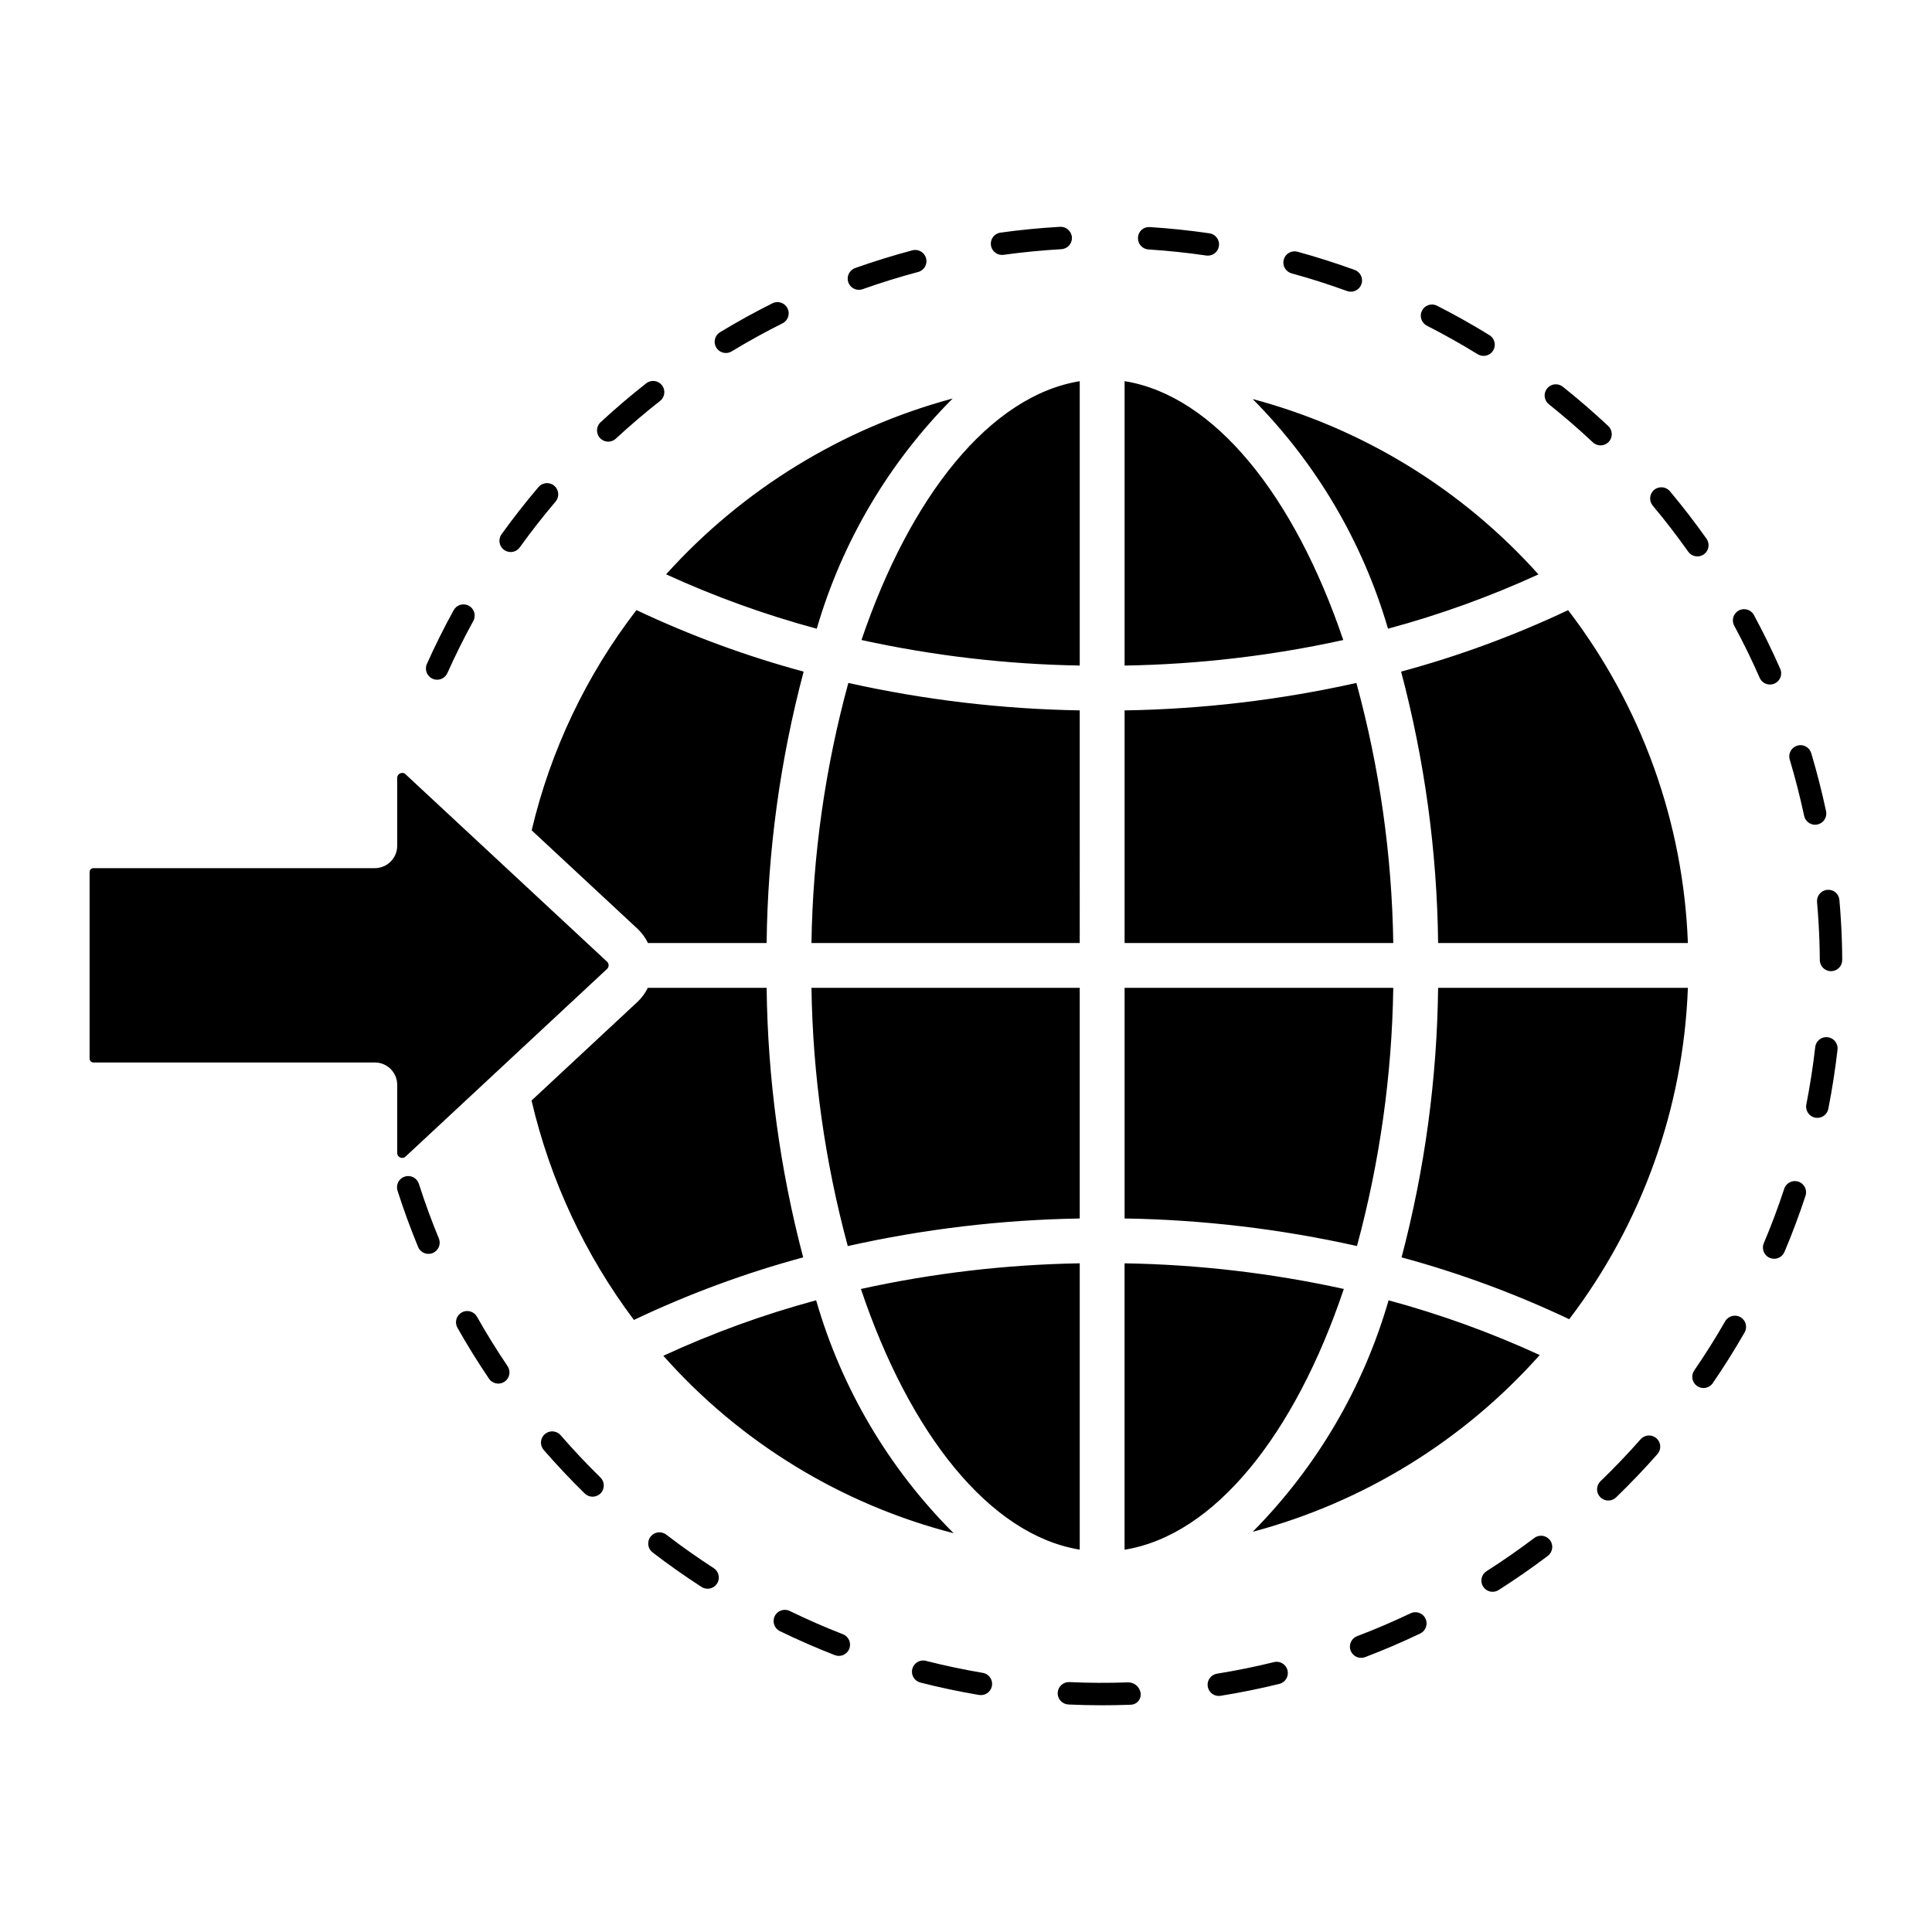
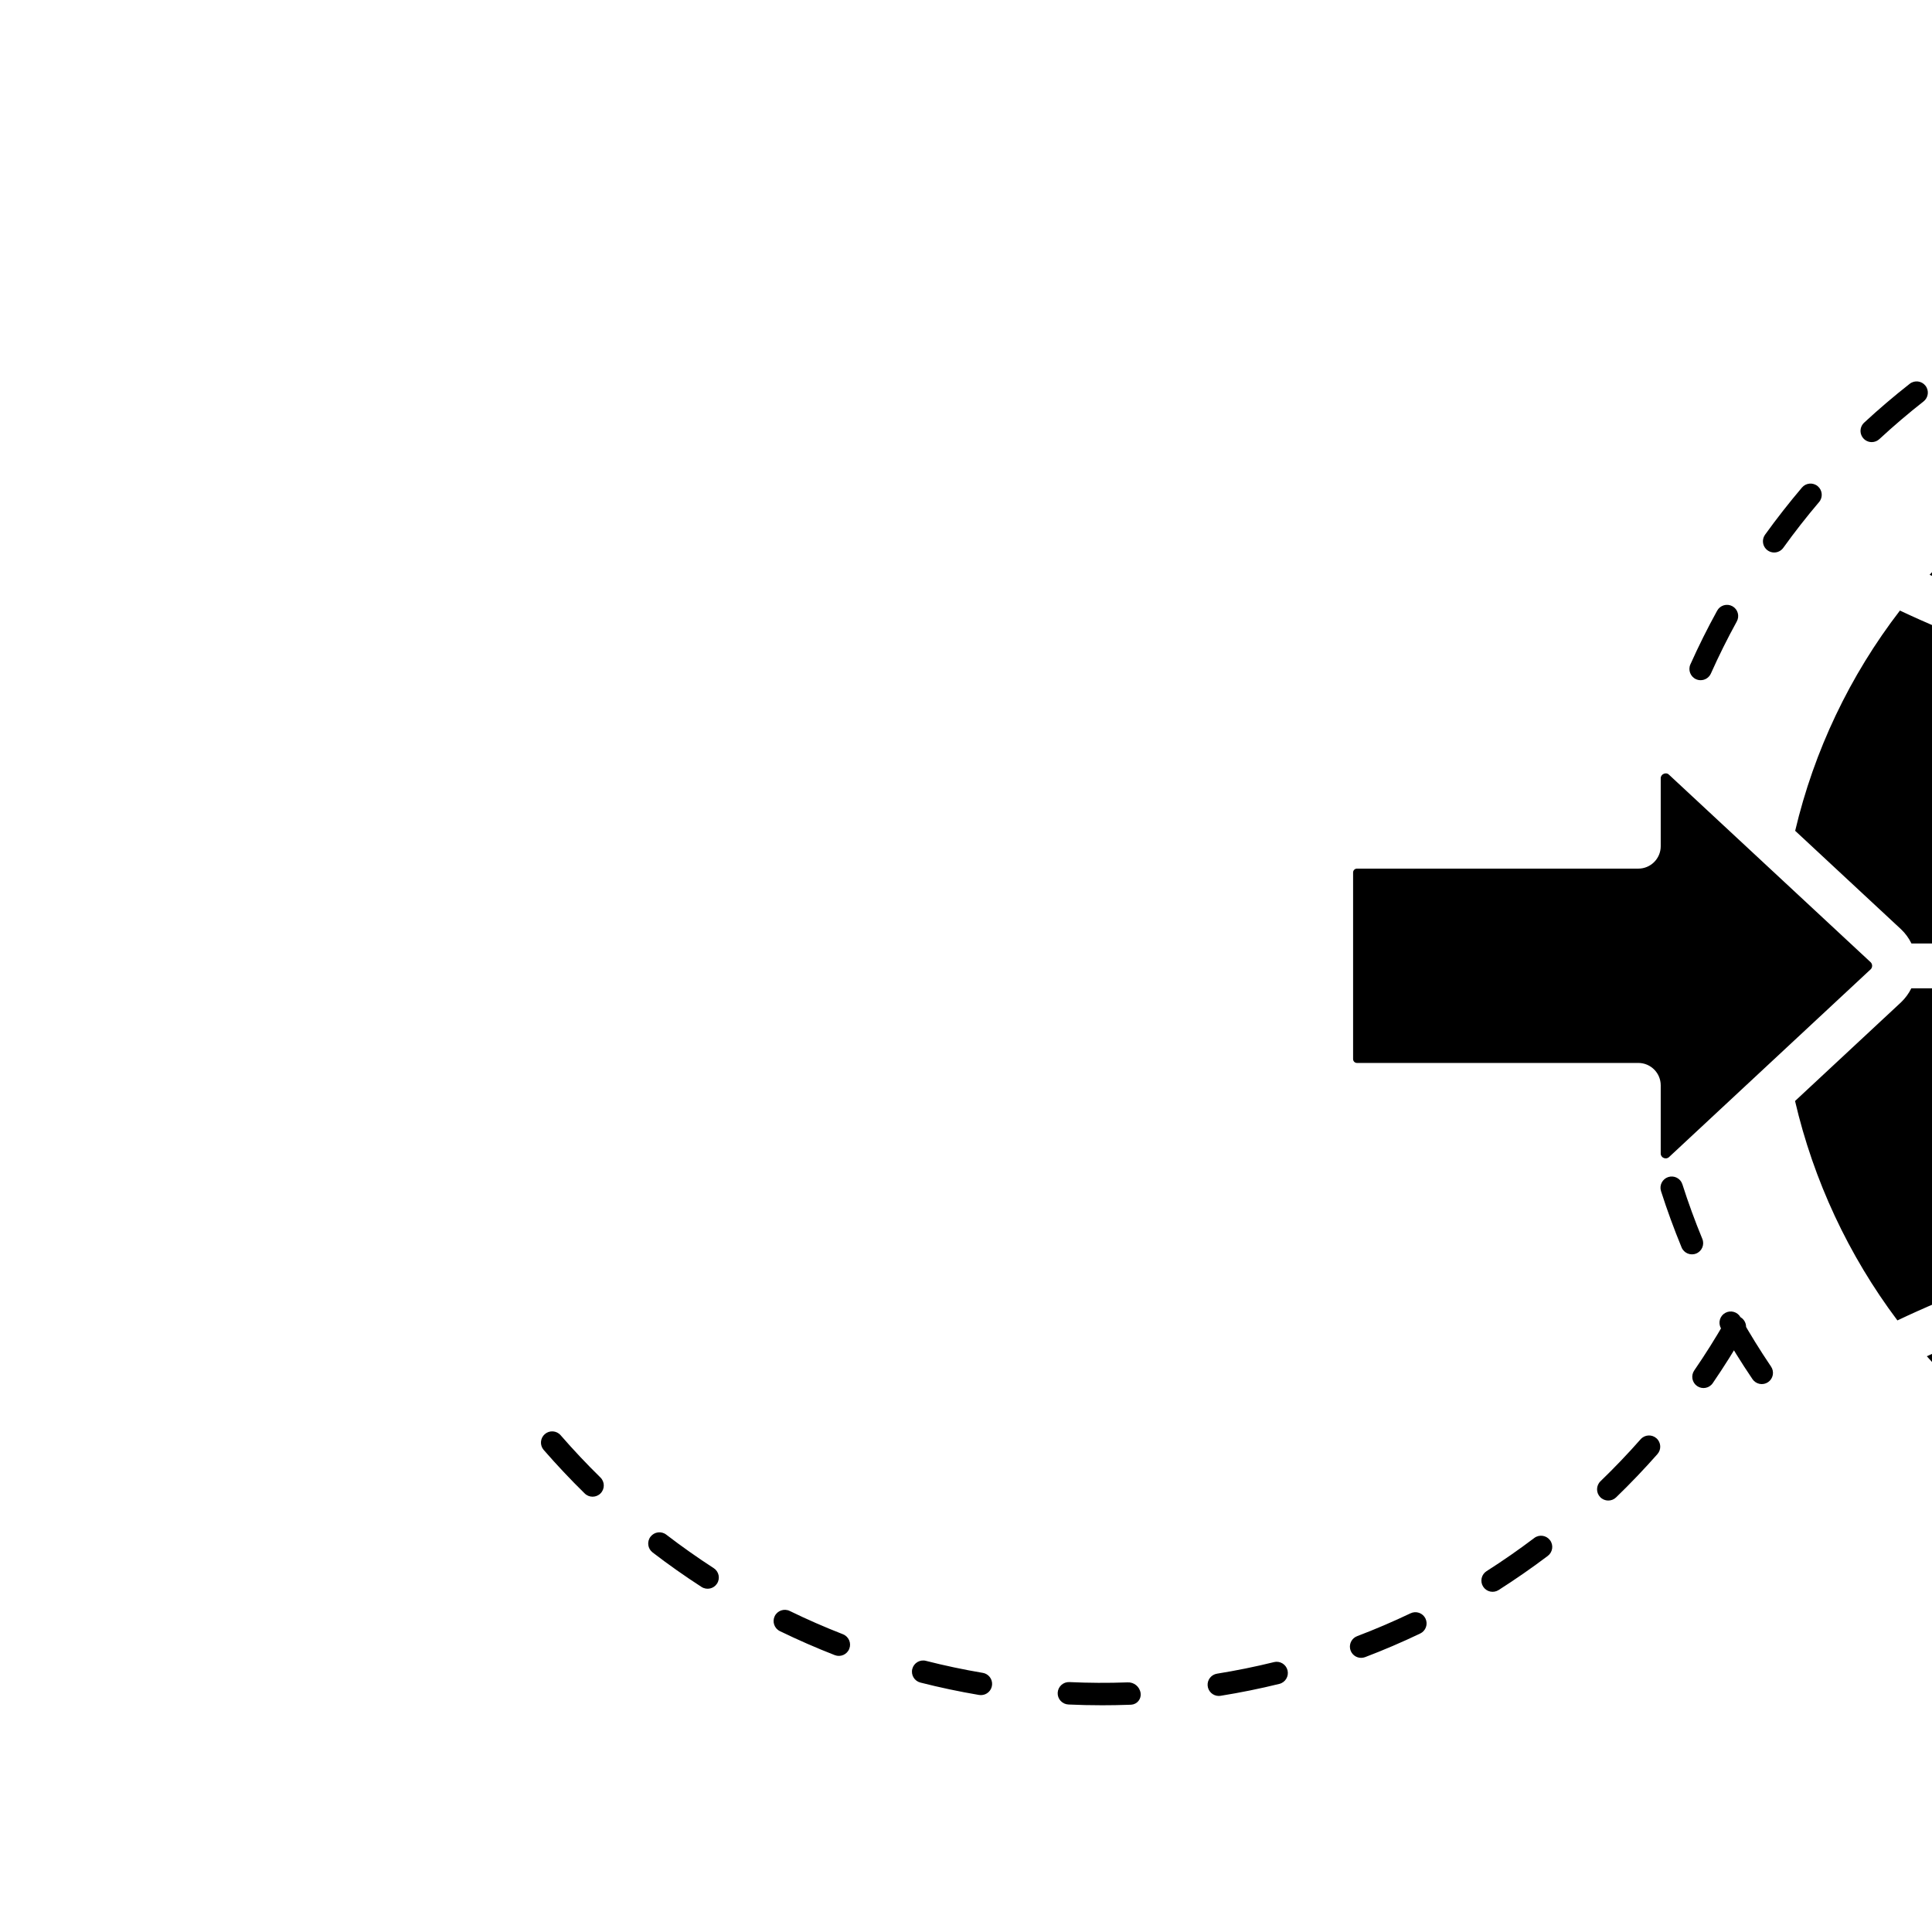
<svg xmlns="http://www.w3.org/2000/svg" fill="#000000" width="800px" height="800px" version="1.1" viewBox="144 144 512 512">
-   <path d="m446.27 592.67c0.117 0.742-0.086 1.5-0.555 2.086-0.469 0.59-1.164 0.953-1.914 1.004l-0.805 0.031c-2.305 0.082-4.609 0.121-6.918 0.121-3 0-5.984-0.066-8.953-0.203l0.004-0.004c-0.789-0.035-1.527-0.383-2.059-0.965s-0.809-1.352-0.773-2.141c0.039-0.789 0.387-1.527 0.969-2.059s1.352-0.805 2.141-0.77c5.066 0.234 10.219 0.266 15.387 0.078 1.715-0.102 3.223 1.121 3.477 2.82zm35.34-8.191c-4.961 1.223-10.035 2.25-15.086 3.062-1.527 0.246-2.613 1.625-2.488 3.168s1.414 2.734 2.961 2.734c0.156 0 0.316-0.012 0.473-0.039 5.207-0.836 10.445-1.895 15.566-3.156 1.594-0.395 2.566-2.004 2.172-3.598-0.391-1.594-2.004-2.566-3.598-2.176zm-77.168 2.848c-5.066-0.859-10.137-1.93-15.062-3.184v-0.004c-1.59-0.406-3.207 0.555-3.613 2.144s0.555 3.207 2.144 3.613c5.09 1.297 10.32 2.402 15.543 3.285 0.164 0.027 0.328 0.043 0.496 0.039 1.543 0.004 2.832-1.18 2.961-2.719 0.129-1.543-0.941-2.922-2.469-3.18zm113.36-15.781c-4.633 2.207-9.391 4.246-14.152 6.055-1.34 0.508-2.121 1.902-1.863 3.312 0.262 1.41 1.488 2.434 2.922 2.434 0.363 0 0.723-0.066 1.062-0.191 4.898-1.863 9.809-3.969 14.582-6.246v-0.004c0.715-0.336 1.27-0.941 1.535-1.688 0.266-0.742 0.223-1.562-0.117-2.277-0.34-0.711-0.949-1.262-1.695-1.523-0.742-0.262-1.562-0.215-2.273 0.129zm-150.42 5.543c-4.758-1.852-9.508-3.93-14.113-6.176-1.477-0.707-3.246-0.09-3.961 1.379-0.715 1.473-0.109 3.246 1.359 3.969 4.75 2.309 9.648 4.453 14.562 6.367 1.527 0.594 3.25-0.164 3.844-1.695 0.594-1.527-0.164-3.25-1.695-3.844zm183.23-25.516c-4.078 3.082-8.332 6.043-12.641 8.789h-0.004c-0.668 0.422-1.141 1.09-1.312 1.859-0.176 0.773-0.035 1.578 0.391 2.246 0.422 0.668 1.094 1.137 1.867 1.309 0.77 0.168 1.578 0.023 2.242-0.402 4.449-2.836 8.836-5.883 13.043-9.059 1.297-0.996 1.551-2.852 0.562-4.156-0.988-1.301-2.84-1.566-4.152-0.586zm-217.47 8c-4.277-2.769-8.512-5.758-12.578-8.879-1.305-1-3.168-0.758-4.168 0.547-1 1.301-0.758 3.164 0.543 4.164 4.191 3.219 8.566 6.301 12.98 9.156h0.004c1.379 0.883 3.211 0.488 4.098-0.891 0.887-1.375 0.496-3.207-0.879-4.098zm245.64-34.156c-3.394 3.856-6.981 7.602-10.645 11.137-1.176 1.145-1.203 3.019-0.066 4.195 1.137 1.18 3.012 1.215 4.195 0.086 3.777-3.648 7.465-7.512 10.973-11.484v-0.004c1.086-1.23 0.965-3.106-0.266-4.191-1.23-1.086-3.106-0.969-4.191 0.262zm-286.22-1.082c-1.082-1.227-2.949-1.352-4.18-0.277-1.234 1.07-1.371 2.938-0.309 4.176 3.488 4.004 7.148 7.894 10.887 11.555 1.168 1.148 3.051 1.133 4.199-0.039 1.148-1.168 1.133-3.051-0.039-4.199-3.629-3.555-7.18-7.328-10.559-11.215zm312.68-31.277c-1.426-0.816-3.238-0.324-4.055 1.098-2.547 4.441-5.309 8.828-8.199 13.035l-0.004 0.004c-0.922 1.355-0.574 3.199 0.777 4.129 1.352 0.926 3.199 0.586 4.129-0.766 2.981-4.344 5.816-8.867 8.449-13.445 0.395-0.684 0.496-1.496 0.293-2.254-0.207-0.762-0.707-1.41-1.391-1.801zm-334.84-0.125v0.004c-0.809-1.426-2.617-1.93-4.043-1.125-1.43 0.801-1.938 2.609-1.141 4.039 2.586 4.586 5.398 9.129 8.363 13.504 0.441 0.656 1.125 1.109 1.898 1.262 0.773 0.152 1.578-0.012 2.231-0.453 0.656-0.445 1.105-1.129 1.254-1.902 0.148-0.777-0.016-1.578-0.461-2.231-2.871-4.25-5.602-8.656-8.102-13.094zm350.18-35.793c-1.559-0.504-3.234 0.344-3.75 1.902-1.594 4.856-3.41 9.707-5.406 14.418l-0.004-0.004c-0.633 1.512 0.07 3.25 1.578 3.894 0.367 0.156 0.762 0.234 1.16 0.234 1.195 0 2.273-0.715 2.742-1.812 2.059-4.859 3.93-9.863 5.578-14.883 0.508-1.559-0.34-3.234-1.898-3.75zm7.769-38.273c-0.785-0.094-1.574 0.129-2.195 0.621-0.617 0.492-1.016 1.211-1.102 1.996-0.574 5.051-1.371 10.176-2.359 15.219-0.316 1.609 0.734 3.172 2.344 3.488 0.191 0.035 0.383 0.051 0.574 0.055 1.418-0.004 2.641-1.008 2.914-2.398 1.02-5.203 1.84-10.48 2.438-15.691 0.184-1.629-0.984-3.102-2.613-3.289zm3.754-25.863c-0.125-3.523-0.34-7.019-0.641-10.488h-0.004c-0.055-0.789-0.43-1.523-1.039-2.031-0.609-0.512-1.398-0.75-2.188-0.664-1.633 0.145-2.84 1.586-2.699 3.223 0.301 3.363 0.504 6.754 0.625 10.172 0.062 1.738 0.098 3.469 0.109 5.199v-0.004c0.008 1.637 1.336 2.961 2.973 2.961h0.016c0.785-0.004 1.539-0.32 2.094-0.879 0.555-0.559 0.863-1.316 0.859-2.106-0.008-1.789-0.043-3.586-0.109-5.383zm-9.98-32.789h-0.004c0.293 1.371 1.504 2.348 2.902 2.348 0.207 0 0.418-0.02 0.621-0.066 0.77-0.164 1.445-0.625 1.871-1.289 0.43-0.66 0.578-1.469 0.41-2.238-1.105-5.191-2.43-10.363-3.93-15.379-0.473-1.574-2.125-2.469-3.699-1.996-1.574 0.469-2.465 2.125-1.996 3.695 1.453 4.867 2.738 9.887 3.82 14.926zm-9.066-34.809h-0.004c1.004 0 1.938-0.508 2.488-1.348 0.547-0.84 0.637-1.898 0.234-2.816-2.129-4.828-4.473-9.625-6.973-14.262l0.004-0.004c-0.785-1.434-2.582-1.965-4.019-1.188-1.441 0.777-1.98 2.57-1.211 4.012 2.43 4.496 4.703 9.148 6.754 13.828v0.004c0.477 1.078 1.543 1.773 2.723 1.773zm-354.43-1.535c0.379 0.172 0.793 0.262 1.215 0.258 1.172 0.004 2.234-0.684 2.715-1.754 2.082-4.656 4.387-9.297 6.856-13.785v-0.004c0.391-0.688 0.488-1.508 0.27-2.269-0.215-0.762-0.727-1.406-1.422-1.789-0.695-0.383-1.516-0.473-2.273-0.246-0.762 0.223-1.398 0.746-1.773 1.441-2.555 4.633-4.938 9.418-7.086 14.219l-0.004 0.004c-0.664 1.496 0.008 3.254 1.504 3.926zm336.91-32.961c0.645-0.457 1.078-1.148 1.211-1.926 0.133-0.777-0.051-1.578-0.508-2.219-3.031-4.281-6.289-8.516-9.695-12.578h0.004c-1.055-1.254-2.926-1.418-4.184-0.367-1.258 1.055-1.422 2.926-0.367 4.184 3.297 3.938 6.453 8.043 9.398 12.195 0.949 1.34 2.801 1.656 4.141 0.711zm-316.21-0.617v-0.004c0.957 0 1.855-0.457 2.414-1.234 2.981-4.148 6.176-8.227 9.492-12.137v0.004c1.062-1.254 0.906-3.129-0.344-4.191-1.254-1.062-3.129-0.906-4.191 0.344-3.418 4.027-6.707 8.23-9.789 12.508h0.004c-0.648 0.906-0.738 2.098-0.23 3.09 0.512 0.992 1.531 1.617 2.644 1.617zm286.8-29.062v-0.004c1.195 1.125 3.074 1.066 4.199-0.133 1.125-1.195 1.066-3.078-0.129-4.199-3.836-3.594-7.875-7.09-12.016-10.391-0.617-0.5-1.406-0.734-2.195-0.652-0.785 0.086-1.508 0.484-2 1.102-0.496 0.621-0.723 1.414-0.629 2.199 0.094 0.789 0.5 1.504 1.125 1.992 4.008 3.203 7.93 6.594 11.645 10.082zm-260.94-0.195c0.75 0 1.469-0.281 2.019-0.793 3.746-3.469 7.691-6.832 11.715-9.988 1.289-1.012 1.516-2.879 0.5-4.168-1.012-1.293-2.879-1.516-4.168-0.504-4.156 3.254-8.215 6.723-12.086 10.305-0.898 0.832-1.195 2.125-0.746 3.266 0.445 1.137 1.543 1.887 2.766 1.883zm216.97-30.715c4.543 2.312 9.059 4.852 13.438 7.547 0.672 0.418 1.48 0.551 2.25 0.367 0.77-0.18 1.434-0.66 1.848-1.332 0.414-0.676 0.543-1.484 0.355-2.254-0.184-0.766-0.668-1.43-1.344-1.84-4.512-2.777-9.168-5.394-13.855-7.781-0.703-0.363-1.52-0.43-2.273-0.188-0.754 0.242-1.379 0.777-1.734 1.48-0.359 0.703-0.422 1.523-0.176 2.273s0.785 1.375 1.492 1.727zm-185.8 7.227c0.543 0 1.074-0.148 1.539-0.43 4.394-2.664 8.93-5.164 13.477-7.434 1.465-0.734 2.059-2.516 1.324-3.981-0.73-1.465-2.508-2.062-3.977-1.336-4.695 2.34-9.371 4.922-13.902 7.668-1.141 0.691-1.68 2.055-1.32 3.34 0.359 1.281 1.527 2.172 2.859 2.172zm149.93-21.105c4.945 1.355 9.887 2.93 14.676 4.676 0.328 0.117 0.672 0.18 1.02 0.18 1.441 0 2.676-1.035 2.93-2.453 0.25-1.422-0.555-2.816-1.906-3.312-4.953-1.801-10.043-3.422-15.141-4.824-0.762-0.207-1.574-0.105-2.262 0.281-0.684 0.391-1.188 1.035-1.395 1.797-0.438 1.582 0.492 3.219 2.078 3.656zm-114.67 4.363c0.34 0 0.676-0.059 0.996-0.172 4.82-1.715 9.773-3.25 14.707-4.562v0.004c1.582-0.426 2.519-2.051 2.098-3.637-0.422-1.582-2.043-2.523-3.629-2.106-5.082 1.352-10.188 2.934-15.172 4.699-1.363 0.488-2.176 1.883-1.93 3.309 0.246 1.426 1.48 2.465 2.93 2.465zm76.738-10.699c5.098 0.324 10.25 0.867 15.305 1.605 0.145 0.02 0.289 0.027 0.434 0.031 1.555 0 2.848-1.203 2.961-2.754 0.117-1.555-0.988-2.93-2.527-3.16-5.223-0.762-10.531-1.32-15.797-1.652l-0.004 0.004c-0.789-0.074-1.574 0.184-2.168 0.707-0.598 0.527-0.949 1.273-0.98 2.066-0.051 0.785 0.215 1.562 0.734 2.152 0.523 0.594 1.258 0.953 2.043 1zm-38.816 1.449h0.004c0.137 0 0.273-0.008 0.41-0.027 5.027-0.695 10.188-1.199 15.328-1.492h-0.004c0.789-0.047 1.523-0.402 2.047-0.988 0.527-0.59 0.793-1.363 0.746-2.148-0.109-1.629-1.5-2.871-3.133-2.797-5.301 0.305-10.613 0.824-15.805 1.539-1.547 0.219-2.66 1.594-2.551 3.148 0.109 1.555 1.398 2.766 2.961 2.766zm32.488 33.453v75.371c19.496-0.32 38.91-2.586 57.953-6.766-12.98-38.281-34.16-64.785-57.953-68.605zm71.203 160.78h-71.203v61.117c20.723 0.332 41.355 2.781 61.582 7.305 6.043-22.316 9.273-45.305 9.621-68.422zm-9.773-80.801c-20.176 4.504-40.758 6.941-61.43 7.273v61.645h71.203c-0.352-23.293-3.633-46.449-9.773-68.918zm48.246-28.766c-20.184-22.531-46.504-38.68-75.73-46.473 16.84 16.98 29.168 37.902 35.859 60.863 13.668-3.684 27.004-8.496 39.871-14.391zm-75.73 253.72c29.391-7.832 55.84-24.121 76.066-46.844-12.922-5.941-26.32-10.793-40.051-14.504-6.68 23.141-19.066 44.234-36.016 61.348zm39.457-72.73v0.004c15.266 4.133 30.133 9.617 44.426 16.387 19.285-25.328 30.27-56 31.449-87.812h-66.191c-0.285 24.113-3.535 48.102-9.684 71.426zm-0.125-155.23v0.004c6.231 23.477 9.527 47.633 9.809 71.922h66.191c-1.184-31.984-12.277-62.809-31.742-88.211-14.242 6.727-29.055 12.18-44.258 16.289zm-168.14 83.809h-31.488c-0.68 1.379-1.598 2.629-2.711 3.691l-28.102 26.168c4.91 21.055 14.148 40.859 27.129 58.148 14.426-6.859 29.438-12.41 44.855-16.582-6.144-23.32-9.398-47.309-9.684-71.426zm152.96 79.797c-19.094-4.199-38.559-6.477-58.105-6.797v75.895c23.891-3.836 45.141-30.559 58.105-69.098zm-69.988-79.797h-71.094c0.348 23.121 3.582 46.109 9.625 68.43 20.188-4.519 40.785-6.969 61.469-7.309zm-180.87 43.734c-0.027 0.531 0.289 1.02 0.789 1.207 0.48 0.234 1.055 0.141 1.43-0.238l53.383-49.711h0.004c0.27-0.246 0.422-0.598 0.418-0.965 0.004-0.367-0.148-0.719-0.418-0.965l-53.391-49.652h-0.004c-0.363-0.391-0.945-0.488-1.422-0.242-0.5 0.188-0.816 0.68-0.789 1.211v17.957c0 3.281-2.66 5.941-5.941 5.941h-74.559c-0.273 0-0.531 0.105-0.723 0.297-0.191 0.191-0.301 0.449-0.301 0.723v49.457c0 0.27 0.109 0.531 0.301 0.723 0.191 0.191 0.449 0.297 0.723 0.297h74.559c3.281 0 5.941 2.66 5.941 5.941zm180.87-117.27c-20.633-0.34-41.18-2.777-61.32-7.273-6.137 22.469-9.422 45.625-9.773 68.922h71.094zm-145.24 31.789 28.066 26.102c1.137 1.078 2.066 2.352 2.75 3.758h31.449c0.281-24.289 3.578-48.445 9.809-71.918-15.223-4.113-30.055-9.574-44.312-16.309-13.293 17.266-22.754 37.16-27.762 58.367zm111.57-114.44c-29.277 7.891-55.648 24.07-75.945 46.598 12.883 5.902 26.238 10.723 39.922 14.414 6.707-23.035 19.094-44.012 36.023-61.012zm33.672 70.77v-75.355c-23.746 3.883-44.883 30.367-57.84 68.59v-0.004c19.008 4.176 38.383 6.441 57.84 6.769zm-110.35 182.92c20.387 22.992 47.184 39.371 76.941 47.027-17.188-17.152-29.73-38.398-36.445-61.734-13.891 3.754-27.438 8.672-40.496 14.707zm110.35 51.375v-75.879c-19.508 0.328-38.938 2.606-57.992 6.801 12.945 38.477 34.148 65.18 57.992 69.078zm-175.13-96.945v0.004c-0.5-1.566-2.176-2.426-3.738-1.926s-2.426 2.172-1.926 3.734c1.594 4.992 3.434 10.012 5.453 14.918 0.625 1.516 2.363 2.238 3.879 1.613 1.52-0.625 2.242-2.363 1.613-3.883-1.965-4.754-3.734-9.613-5.281-14.457z" />
+   <path d="m446.27 592.67c0.117 0.742-0.086 1.5-0.555 2.086-0.469 0.59-1.164 0.953-1.914 1.004l-0.805 0.031c-2.305 0.082-4.609 0.121-6.918 0.121-3 0-5.984-0.066-8.953-0.203l0.004-0.004c-0.789-0.035-1.527-0.383-2.059-0.965s-0.809-1.352-0.773-2.141c0.039-0.789 0.387-1.527 0.969-2.059s1.352-0.805 2.141-0.77c5.066 0.234 10.219 0.266 15.387 0.078 1.715-0.102 3.223 1.121 3.477 2.82zm35.34-8.191c-4.961 1.223-10.035 2.25-15.086 3.062-1.527 0.246-2.613 1.625-2.488 3.168s1.414 2.734 2.961 2.734c0.156 0 0.316-0.012 0.473-0.039 5.207-0.836 10.445-1.895 15.566-3.156 1.594-0.395 2.566-2.004 2.172-3.598-0.391-1.594-2.004-2.566-3.598-2.176zm-77.168 2.848c-5.066-0.859-10.137-1.93-15.062-3.184v-0.004c-1.59-0.406-3.207 0.555-3.613 2.144s0.555 3.207 2.144 3.613c5.09 1.297 10.32 2.402 15.543 3.285 0.164 0.027 0.328 0.043 0.496 0.039 1.543 0.004 2.832-1.18 2.961-2.719 0.129-1.543-0.941-2.922-2.469-3.18zm113.36-15.781c-4.633 2.207-9.391 4.246-14.152 6.055-1.34 0.508-2.121 1.902-1.863 3.312 0.262 1.41 1.488 2.434 2.922 2.434 0.363 0 0.723-0.066 1.062-0.191 4.898-1.863 9.809-3.969 14.582-6.246v-0.004c0.715-0.336 1.27-0.941 1.535-1.688 0.266-0.742 0.223-1.562-0.117-2.277-0.34-0.711-0.949-1.262-1.695-1.523-0.742-0.262-1.562-0.215-2.273 0.129zm-150.42 5.543c-4.758-1.852-9.508-3.93-14.113-6.176-1.477-0.707-3.246-0.09-3.961 1.379-0.715 1.473-0.109 3.246 1.359 3.969 4.75 2.309 9.648 4.453 14.562 6.367 1.527 0.594 3.25-0.164 3.844-1.695 0.594-1.527-0.164-3.25-1.695-3.844zm183.23-25.516c-4.078 3.082-8.332 6.043-12.641 8.789h-0.004c-0.668 0.422-1.141 1.09-1.312 1.859-0.176 0.773-0.035 1.578 0.391 2.246 0.422 0.668 1.094 1.137 1.867 1.309 0.77 0.168 1.578 0.023 2.242-0.402 4.449-2.836 8.836-5.883 13.043-9.059 1.297-0.996 1.551-2.852 0.562-4.156-0.988-1.301-2.84-1.566-4.152-0.586zm-217.47 8c-4.277-2.769-8.512-5.758-12.578-8.879-1.305-1-3.168-0.758-4.168 0.547-1 1.301-0.758 3.164 0.543 4.164 4.191 3.219 8.566 6.301 12.98 9.156h0.004c1.379 0.883 3.211 0.488 4.098-0.891 0.887-1.375 0.496-3.207-0.879-4.098zm245.64-34.156c-3.394 3.856-6.981 7.602-10.645 11.137-1.176 1.145-1.203 3.019-0.066 4.195 1.137 1.18 3.012 1.215 4.195 0.086 3.777-3.648 7.465-7.512 10.973-11.484v-0.004c1.086-1.23 0.965-3.106-0.266-4.191-1.23-1.086-3.106-0.969-4.191 0.262zm-286.22-1.082c-1.082-1.227-2.949-1.352-4.18-0.277-1.234 1.07-1.371 2.938-0.309 4.176 3.488 4.004 7.148 7.894 10.887 11.555 1.168 1.148 3.051 1.133 4.199-0.039 1.148-1.168 1.133-3.051-0.039-4.199-3.629-3.555-7.18-7.328-10.559-11.215zm312.68-31.277c-1.426-0.816-3.238-0.324-4.055 1.098-2.547 4.441-5.309 8.828-8.199 13.035l-0.004 0.004c-0.922 1.355-0.574 3.199 0.777 4.129 1.352 0.926 3.199 0.586 4.129-0.766 2.981-4.344 5.816-8.867 8.449-13.445 0.395-0.684 0.496-1.496 0.293-2.254-0.207-0.762-0.707-1.41-1.391-1.801zv0.004c-0.809-1.426-2.617-1.93-4.043-1.125-1.43 0.801-1.938 2.609-1.141 4.039 2.586 4.586 5.398 9.129 8.363 13.504 0.441 0.656 1.125 1.109 1.898 1.262 0.773 0.152 1.578-0.012 2.231-0.453 0.656-0.445 1.105-1.129 1.254-1.902 0.148-0.777-0.016-1.578-0.461-2.231-2.871-4.25-5.602-8.656-8.102-13.094zm350.18-35.793c-1.559-0.504-3.234 0.344-3.75 1.902-1.594 4.856-3.41 9.707-5.406 14.418l-0.004-0.004c-0.633 1.512 0.07 3.25 1.578 3.894 0.367 0.156 0.762 0.234 1.16 0.234 1.195 0 2.273-0.715 2.742-1.812 2.059-4.859 3.93-9.863 5.578-14.883 0.508-1.559-0.34-3.234-1.898-3.75zm7.769-38.273c-0.785-0.094-1.574 0.129-2.195 0.621-0.617 0.492-1.016 1.211-1.102 1.996-0.574 5.051-1.371 10.176-2.359 15.219-0.316 1.609 0.734 3.172 2.344 3.488 0.191 0.035 0.383 0.051 0.574 0.055 1.418-0.004 2.641-1.008 2.914-2.398 1.02-5.203 1.84-10.48 2.438-15.691 0.184-1.629-0.984-3.102-2.613-3.289zm3.754-25.863c-0.125-3.523-0.34-7.019-0.641-10.488h-0.004c-0.055-0.789-0.43-1.523-1.039-2.031-0.609-0.512-1.398-0.75-2.188-0.664-1.633 0.145-2.84 1.586-2.699 3.223 0.301 3.363 0.504 6.754 0.625 10.172 0.062 1.738 0.098 3.469 0.109 5.199v-0.004c0.008 1.637 1.336 2.961 2.973 2.961h0.016c0.785-0.004 1.539-0.32 2.094-0.879 0.555-0.559 0.863-1.316 0.859-2.106-0.008-1.789-0.043-3.586-0.109-5.383zm-9.98-32.789h-0.004c0.293 1.371 1.504 2.348 2.902 2.348 0.207 0 0.418-0.02 0.621-0.066 0.77-0.164 1.445-0.625 1.871-1.289 0.43-0.66 0.578-1.469 0.41-2.238-1.105-5.191-2.43-10.363-3.93-15.379-0.473-1.574-2.125-2.469-3.699-1.996-1.574 0.469-2.465 2.125-1.996 3.695 1.453 4.867 2.738 9.887 3.82 14.926zm-9.066-34.809h-0.004c1.004 0 1.938-0.508 2.488-1.348 0.547-0.84 0.637-1.898 0.234-2.816-2.129-4.828-4.473-9.625-6.973-14.262l0.004-0.004c-0.785-1.434-2.582-1.965-4.019-1.188-1.441 0.777-1.98 2.57-1.211 4.012 2.43 4.496 4.703 9.148 6.754 13.828v0.004c0.477 1.078 1.543 1.773 2.723 1.773zm-354.43-1.535c0.379 0.172 0.793 0.262 1.215 0.258 1.172 0.004 2.234-0.684 2.715-1.754 2.082-4.656 4.387-9.297 6.856-13.785v-0.004c0.391-0.688 0.488-1.508 0.27-2.269-0.215-0.762-0.727-1.406-1.422-1.789-0.695-0.383-1.516-0.473-2.273-0.246-0.762 0.223-1.398 0.746-1.773 1.441-2.555 4.633-4.938 9.418-7.086 14.219l-0.004 0.004c-0.664 1.496 0.008 3.254 1.504 3.926zm336.91-32.961c0.645-0.457 1.078-1.148 1.211-1.926 0.133-0.777-0.051-1.578-0.508-2.219-3.031-4.281-6.289-8.516-9.695-12.578h0.004c-1.055-1.254-2.926-1.418-4.184-0.367-1.258 1.055-1.422 2.926-0.367 4.184 3.297 3.938 6.453 8.043 9.398 12.195 0.949 1.34 2.801 1.656 4.141 0.711zm-316.21-0.617v-0.004c0.957 0 1.855-0.457 2.414-1.234 2.981-4.148 6.176-8.227 9.492-12.137v0.004c1.062-1.254 0.906-3.129-0.344-4.191-1.254-1.062-3.129-0.906-4.191 0.344-3.418 4.027-6.707 8.23-9.789 12.508h0.004c-0.648 0.906-0.738 2.098-0.23 3.09 0.512 0.992 1.531 1.617 2.644 1.617zm286.8-29.062v-0.004c1.195 1.125 3.074 1.066 4.199-0.133 1.125-1.195 1.066-3.078-0.129-4.199-3.836-3.594-7.875-7.09-12.016-10.391-0.617-0.5-1.406-0.734-2.195-0.652-0.785 0.086-1.508 0.484-2 1.102-0.496 0.621-0.723 1.414-0.629 2.199 0.094 0.789 0.5 1.504 1.125 1.992 4.008 3.203 7.93 6.594 11.645 10.082zm-260.94-0.195c0.75 0 1.469-0.281 2.019-0.793 3.746-3.469 7.691-6.832 11.715-9.988 1.289-1.012 1.516-2.879 0.5-4.168-1.012-1.293-2.879-1.516-4.168-0.504-4.156 3.254-8.215 6.723-12.086 10.305-0.898 0.832-1.195 2.125-0.746 3.266 0.445 1.137 1.543 1.887 2.766 1.883zm216.97-30.715c4.543 2.312 9.059 4.852 13.438 7.547 0.672 0.418 1.48 0.551 2.25 0.367 0.77-0.18 1.434-0.66 1.848-1.332 0.414-0.676 0.543-1.484 0.355-2.254-0.184-0.766-0.668-1.43-1.344-1.84-4.512-2.777-9.168-5.394-13.855-7.781-0.703-0.363-1.52-0.43-2.273-0.188-0.754 0.242-1.379 0.777-1.734 1.48-0.359 0.703-0.422 1.523-0.176 2.273s0.785 1.375 1.492 1.727zm-185.8 7.227c0.543 0 1.074-0.148 1.539-0.43 4.394-2.664 8.93-5.164 13.477-7.434 1.465-0.734 2.059-2.516 1.324-3.981-0.73-1.465-2.508-2.062-3.977-1.336-4.695 2.34-9.371 4.922-13.902 7.668-1.141 0.691-1.68 2.055-1.32 3.34 0.359 1.281 1.527 2.172 2.859 2.172zm149.93-21.105c4.945 1.355 9.887 2.93 14.676 4.676 0.328 0.117 0.672 0.18 1.02 0.18 1.441 0 2.676-1.035 2.93-2.453 0.25-1.422-0.555-2.816-1.906-3.312-4.953-1.801-10.043-3.422-15.141-4.824-0.762-0.207-1.574-0.105-2.262 0.281-0.684 0.391-1.188 1.035-1.395 1.797-0.438 1.582 0.492 3.219 2.078 3.656zm-114.67 4.363c0.34 0 0.676-0.059 0.996-0.172 4.82-1.715 9.773-3.25 14.707-4.562v0.004c1.582-0.426 2.519-2.051 2.098-3.637-0.422-1.582-2.043-2.523-3.629-2.106-5.082 1.352-10.188 2.934-15.172 4.699-1.363 0.488-2.176 1.883-1.93 3.309 0.246 1.426 1.48 2.465 2.93 2.465zm76.738-10.699c5.098 0.324 10.25 0.867 15.305 1.605 0.145 0.02 0.289 0.027 0.434 0.031 1.555 0 2.848-1.203 2.961-2.754 0.117-1.555-0.988-2.93-2.527-3.16-5.223-0.762-10.531-1.32-15.797-1.652l-0.004 0.004c-0.789-0.074-1.574 0.184-2.168 0.707-0.598 0.527-0.949 1.273-0.98 2.066-0.051 0.785 0.215 1.562 0.734 2.152 0.523 0.594 1.258 0.953 2.043 1zm-38.816 1.449h0.004c0.137 0 0.273-0.008 0.41-0.027 5.027-0.695 10.188-1.199 15.328-1.492h-0.004c0.789-0.047 1.523-0.402 2.047-0.988 0.527-0.59 0.793-1.363 0.746-2.148-0.109-1.629-1.5-2.871-3.133-2.797-5.301 0.305-10.613 0.824-15.805 1.539-1.547 0.219-2.66 1.594-2.551 3.148 0.109 1.555 1.398 2.766 2.961 2.766zm32.488 33.453v75.371c19.496-0.32 38.91-2.586 57.953-6.766-12.98-38.281-34.16-64.785-57.953-68.605zm71.203 160.78h-71.203v61.117c20.723 0.332 41.355 2.781 61.582 7.305 6.043-22.316 9.273-45.305 9.621-68.422zm-9.773-80.801c-20.176 4.504-40.758 6.941-61.43 7.273v61.645h71.203c-0.352-23.293-3.633-46.449-9.773-68.918zm48.246-28.766c-20.184-22.531-46.504-38.68-75.73-46.473 16.84 16.98 29.168 37.902 35.859 60.863 13.668-3.684 27.004-8.496 39.871-14.391zm-75.73 253.72c29.391-7.832 55.84-24.121 76.066-46.844-12.922-5.941-26.32-10.793-40.051-14.504-6.68 23.141-19.066 44.234-36.016 61.348zm39.457-72.73v0.004c15.266 4.133 30.133 9.617 44.426 16.387 19.285-25.328 30.27-56 31.449-87.812h-66.191c-0.285 24.113-3.535 48.102-9.684 71.426zm-0.125-155.23v0.004c6.231 23.477 9.527 47.633 9.809 71.922h66.191c-1.184-31.984-12.277-62.809-31.742-88.211-14.242 6.727-29.055 12.18-44.258 16.289zm-168.14 83.809h-31.488c-0.68 1.379-1.598 2.629-2.711 3.691l-28.102 26.168c4.91 21.055 14.148 40.859 27.129 58.148 14.426-6.859 29.438-12.41 44.855-16.582-6.144-23.32-9.398-47.309-9.684-71.426zm152.96 79.797c-19.094-4.199-38.559-6.477-58.105-6.797v75.895c23.891-3.836 45.141-30.559 58.105-69.098zm-69.988-79.797h-71.094c0.348 23.121 3.582 46.109 9.625 68.43 20.188-4.519 40.785-6.969 61.469-7.309zm-180.87 43.734c-0.027 0.531 0.289 1.02 0.789 1.207 0.48 0.234 1.055 0.141 1.43-0.238l53.383-49.711h0.004c0.27-0.246 0.422-0.598 0.418-0.965 0.004-0.367-0.148-0.719-0.418-0.965l-53.391-49.652h-0.004c-0.363-0.391-0.945-0.488-1.422-0.242-0.5 0.188-0.816 0.68-0.789 1.211v17.957c0 3.281-2.66 5.941-5.941 5.941h-74.559c-0.273 0-0.531 0.105-0.723 0.297-0.191 0.191-0.301 0.449-0.301 0.723v49.457c0 0.27 0.109 0.531 0.301 0.723 0.191 0.191 0.449 0.297 0.723 0.297h74.559c3.281 0 5.941 2.66 5.941 5.941zm180.87-117.27c-20.633-0.34-41.18-2.777-61.32-7.273-6.137 22.469-9.422 45.625-9.773 68.922h71.094zm-145.24 31.789 28.066 26.102c1.137 1.078 2.066 2.352 2.75 3.758h31.449c0.281-24.289 3.578-48.445 9.809-71.918-15.223-4.113-30.055-9.574-44.312-16.309-13.293 17.266-22.754 37.16-27.762 58.367zm111.57-114.44c-29.277 7.891-55.648 24.07-75.945 46.598 12.883 5.902 26.238 10.723 39.922 14.414 6.707-23.035 19.094-44.012 36.023-61.012zm33.672 70.77v-75.355c-23.746 3.883-44.883 30.367-57.84 68.59v-0.004c19.008 4.176 38.383 6.441 57.84 6.769zm-110.35 182.92c20.387 22.992 47.184 39.371 76.941 47.027-17.188-17.152-29.73-38.398-36.445-61.734-13.891 3.754-27.438 8.672-40.496 14.707zm110.35 51.375v-75.879c-19.508 0.328-38.938 2.606-57.992 6.801 12.945 38.477 34.148 65.18 57.992 69.078zm-175.13-96.945v0.004c-0.5-1.566-2.176-2.426-3.738-1.926s-2.426 2.172-1.926 3.734c1.594 4.992 3.434 10.012 5.453 14.918 0.625 1.516 2.363 2.238 3.879 1.613 1.52-0.625 2.242-2.363 1.613-3.883-1.965-4.754-3.734-9.613-5.281-14.457z" />
</svg>